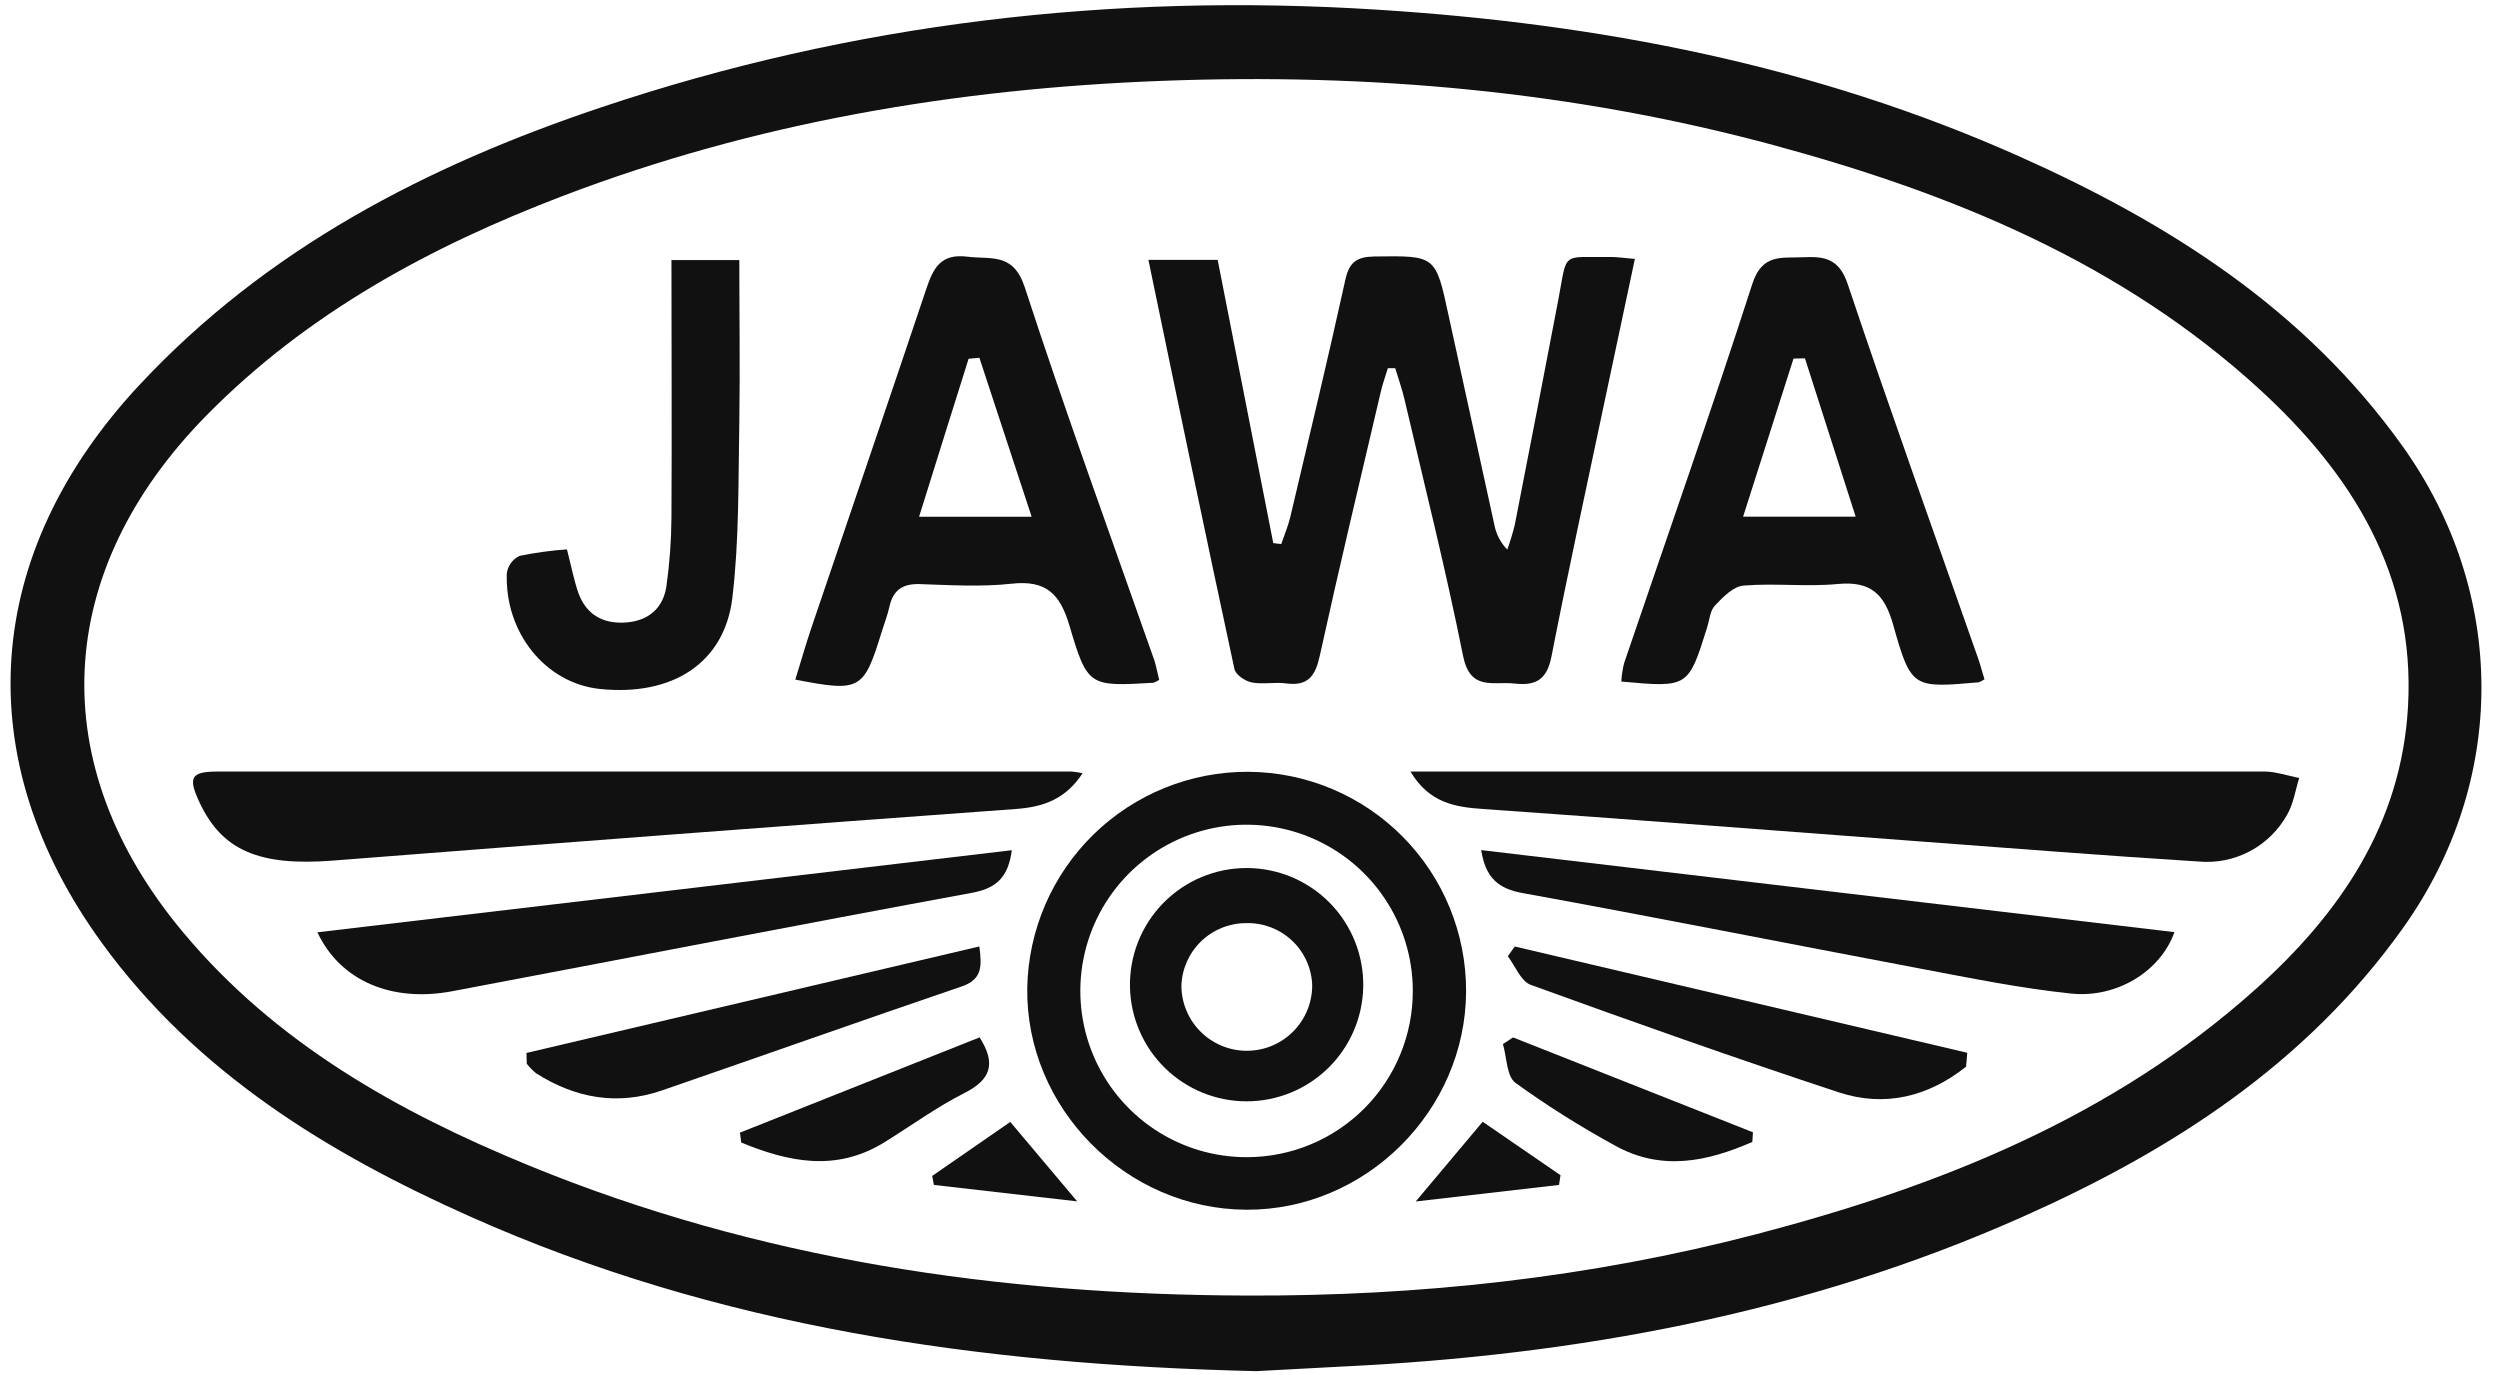
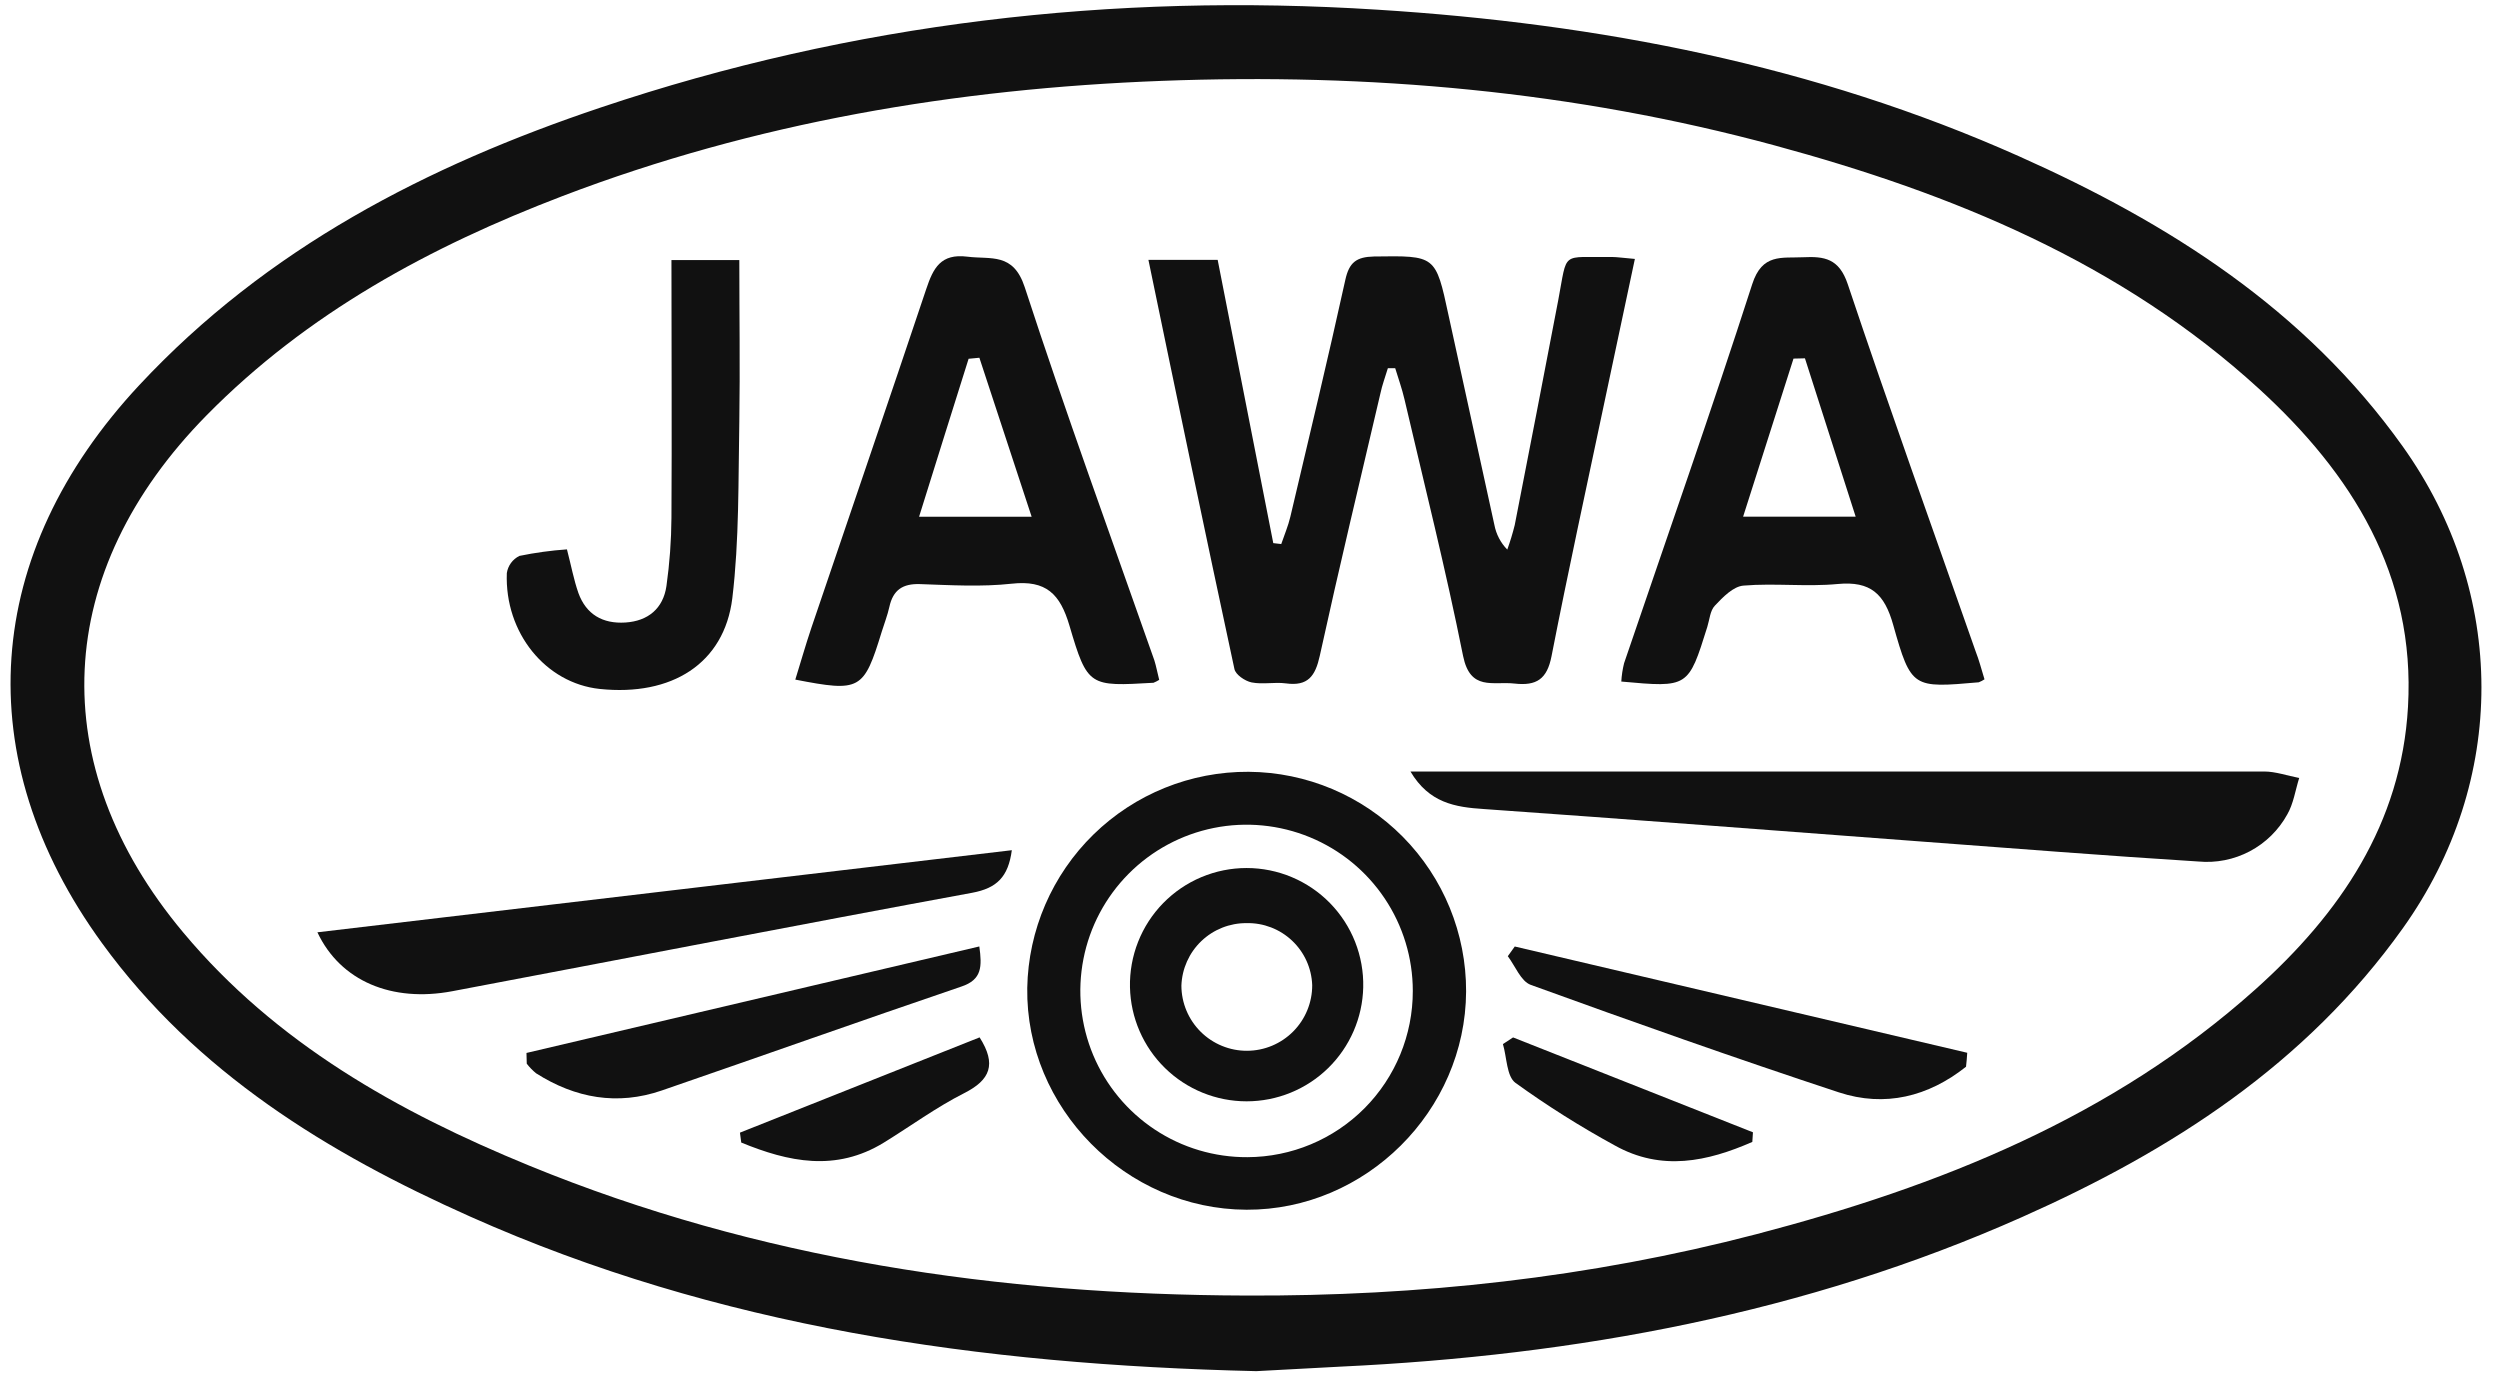
<svg xmlns="http://www.w3.org/2000/svg" width="100" height="55" viewBox="0 0 100 55" fill="none">
  <path d="M50.253 54.846C39.148 54.587 28.688 53.067 18.821 48.669C13.109 46.124 7.842 42.898 4.084 37.73C-1.304 30.323 -0.696 22.124 5.575 15.401C10.677 9.932 17.078 6.633 24.033 4.299C34.11 0.914 44.502 -0.287 55.093 0.387C63.955 0.944 72.597 2.609 80.758 6.25C86.756 8.926 92.193 12.37 96.104 17.85C100.303 23.731 100.31 31.245 96.118 37.124C92.234 42.575 86.85 46.03 80.882 48.683C72.221 52.537 63.049 54.22 53.626 54.665C52.367 54.729 51.11 54.8 50.253 54.846ZM49.84 51.822C56.746 51.852 63.575 51.113 70.261 49.366C77.568 47.454 84.495 44.7 90.228 39.564C93.603 36.539 96.054 32.958 96.32 28.271C96.62 22.997 94.082 18.953 90.358 15.55C84.823 10.494 78.091 7.743 70.987 5.817C62.962 3.641 54.765 2.918 46.467 3.235C38.242 3.547 30.215 4.897 22.499 7.843C17.204 9.866 12.291 12.523 8.267 16.609C2.11 22.862 1.723 30.596 7.327 37.296C11.023 41.724 15.921 44.473 21.162 46.622C30.343 50.387 39.973 51.79 49.84 51.822Z" fill="#111111" />
  <path d="M65.395 10.357C64.975 12.338 64.579 14.193 64.186 16.048C63.469 19.446 62.728 22.839 62.061 26.249C61.882 27.166 61.46 27.441 60.587 27.343C59.713 27.244 58.812 27.654 58.523 26.237C57.835 22.798 56.977 19.391 56.179 15.972C56.081 15.55 55.934 15.142 55.808 14.727H55.515C55.414 15.066 55.285 15.403 55.214 15.747C54.396 19.239 53.559 22.729 52.791 26.233C52.612 27.047 52.316 27.455 51.44 27.336C50.981 27.274 50.523 27.386 50.064 27.297C49.798 27.242 49.418 26.983 49.376 26.756C48.214 21.351 47.084 15.94 45.937 10.396H48.707C49.445 14.151 50.188 17.937 50.931 21.725L51.25 21.762C51.373 21.399 51.527 21.042 51.614 20.67C52.359 17.515 53.116 14.36 53.813 11.194C53.967 10.494 54.256 10.276 54.96 10.26C57.425 10.226 57.425 10.201 57.941 12.608C58.552 15.402 59.163 18.198 59.775 20.994C59.845 21.367 60.025 21.712 60.291 21.984C60.407 21.662 60.507 21.335 60.589 21.003C61.176 18.005 61.756 15.007 62.329 12.01C62.712 9.994 62.412 10.311 64.48 10.279C64.716 10.283 64.943 10.32 65.395 10.357Z" fill="#111111" />
  <path d="M46.368 27.194C46.295 27.24 46.219 27.279 46.139 27.311C43.58 27.457 43.5 27.48 42.78 25.031C42.404 23.754 41.846 23.197 40.468 23.348C39.26 23.481 38.026 23.406 36.8 23.364C36.112 23.341 35.722 23.594 35.573 24.282C35.499 24.616 35.371 24.94 35.27 25.267C34.55 27.611 34.415 27.689 31.812 27.184C32.026 26.497 32.221 25.809 32.452 25.121C33.984 20.599 35.534 16.087 37.05 11.56C37.329 10.726 37.627 10.132 38.696 10.267C39.643 10.386 40.53 10.091 40.989 11.487C42.621 16.495 44.428 21.443 46.175 26.416C46.251 26.657 46.297 26.921 46.368 27.194ZM41.266 20.67C40.532 18.442 39.854 16.375 39.175 14.31L38.744 14.351C38.095 16.415 37.446 18.478 36.763 20.67H41.266Z" fill="#111111" />
  <path d="M79.38 27.173C79.308 27.221 79.231 27.261 79.15 27.292C76.516 27.521 76.445 27.544 75.729 24.999C75.381 23.756 74.826 23.236 73.51 23.36C72.262 23.479 70.987 23.319 69.74 23.424C69.332 23.456 68.917 23.883 68.594 24.227C68.403 24.426 68.383 24.788 68.291 25.079C67.532 27.506 67.532 27.506 64.852 27.262C64.866 27.014 64.904 26.768 64.964 26.526C66.679 21.482 68.454 16.438 70.091 11.361C70.488 10.132 71.265 10.331 72.12 10.29C72.975 10.249 73.565 10.336 73.911 11.37C75.555 16.286 77.314 21.163 79.026 26.056C79.162 26.403 79.256 26.765 79.38 27.173ZM72.198 14.333L71.74 14.344L69.724 20.668H74.227L72.198 14.333Z" fill="#111111" />
  <path d="M49.945 30.872C52.263 30.888 54.479 31.822 56.11 33.469C57.74 35.116 58.652 37.343 58.644 39.66C58.621 44.437 54.625 48.408 49.86 48.389C45.033 48.371 41.023 44.315 41.09 39.518C41.132 37.202 42.085 34.996 43.742 33.377C45.4 31.759 47.628 30.858 49.945 30.872ZM56.512 39.637C56.512 38.321 56.121 37.034 55.389 35.94C54.657 34.845 53.616 33.993 52.399 33.491C51.182 32.989 49.843 32.859 48.553 33.118C47.262 33.378 46.077 34.014 45.148 34.948C44.22 35.881 43.589 37.069 43.337 38.361C43.084 39.654 43.221 40.992 43.729 42.206C44.238 43.42 45.095 44.456 46.193 45.183C47.291 45.91 48.58 46.294 49.897 46.287C51.655 46.281 53.34 45.577 54.58 44.331C55.82 43.084 56.515 41.396 56.512 39.637Z" fill="#111111" />
-   <path d="M43.305 30.929C42.617 31.974 41.734 32.279 40.632 32.36C31.526 33.023 22.423 33.711 13.325 34.423C10.374 34.653 8.888 34.026 7.985 32.105C7.51 31.096 7.629 30.862 8.709 30.862C20.096 30.862 31.484 30.862 42.874 30.862C43.019 30.876 43.163 30.898 43.305 30.929Z" fill="#111111" />
  <path d="M56.418 30.86H57.546C68.552 30.86 79.558 30.86 90.564 30.86C91.023 30.86 91.5 31.03 91.968 31.119C91.814 31.61 91.738 32.153 91.488 32.582C91.143 33.207 90.622 33.718 89.99 34.052C89.359 34.385 88.643 34.527 87.932 34.46C84.263 34.231 80.618 33.942 76.96 33.669C71.093 33.233 65.227 32.772 59.36 32.362C58.202 32.288 57.163 32.117 56.418 30.86Z" fill="#111111" />
  <path d="M22.678 21.975C22.848 22.631 22.951 23.19 23.136 23.72C23.448 24.577 24.106 24.958 25.014 24.901C25.922 24.843 26.528 24.341 26.658 23.44C26.785 22.535 26.852 21.621 26.858 20.707C26.878 17.311 26.858 13.918 26.858 10.402H29.573C29.573 12.59 29.605 14.72 29.573 16.85C29.529 19.212 29.573 21.592 29.293 23.928C28.97 26.549 26.865 27.859 23.989 27.558C21.827 27.329 20.183 25.316 20.273 22.924C20.295 22.777 20.352 22.638 20.44 22.518C20.528 22.398 20.643 22.302 20.777 22.236C21.404 22.107 22.039 22.019 22.678 21.975Z" fill="#111111" />
-   <path d="M59.248 34.004L86.978 37.285C86.423 38.846 84.685 39.931 82.851 39.743C80.845 39.536 78.857 39.13 76.871 38.755C71.549 37.752 66.234 36.691 60.905 35.723C59.929 35.547 59.422 35.113 59.248 34.004Z" fill="#111111" />
  <path d="M12.696 37.292L40.473 34.008C40.331 35.074 39.877 35.528 38.882 35.712C31.943 36.989 25.021 38.34 18.089 39.649C15.684 40.103 13.616 39.25 12.696 37.292Z" fill="#111111" />
  <path d="M21.059 42.118L39.173 37.858C39.281 38.651 39.29 39.186 38.453 39.463C34.452 40.825 30.469 42.242 26.47 43.62C24.696 44.23 23.015 43.93 21.444 42.932C21.305 42.819 21.179 42.69 21.07 42.547L21.059 42.118Z" fill="#111111" />
  <path d="M78.641 42.669C77.137 43.863 75.399 44.303 73.553 43.694C69.426 42.334 65.319 40.878 61.229 39.394C60.837 39.252 60.612 38.647 60.312 38.248L60.591 37.86L78.689 42.111C78.678 42.304 78.662 42.485 78.641 42.669Z" fill="#111111" />
-   <path d="M29.598 45.306L39.184 41.495C39.872 42.577 39.609 43.198 38.568 43.726C37.449 44.292 36.426 45.044 35.358 45.702C33.427 46.888 31.533 46.475 29.65 45.702L29.598 45.306Z" fill="#111111" />
+   <path d="M29.598 45.306L39.184 41.495C39.872 42.577 39.609 43.198 38.568 43.726C37.449 44.292 36.426 45.044 35.358 45.702C33.427 46.888 31.533 46.475 29.65 45.702Z" fill="#111111" />
  <path d="M70.093 45.677C68.3 46.461 66.463 46.865 64.59 45.817C63.215 45.067 61.889 44.231 60.619 43.315C60.263 43.054 60.275 42.295 60.117 41.763L60.523 41.497L70.118 45.292L70.093 45.677Z" fill="#111111" />
-   <path d="M62.361 47.397L56.629 48.059C57.61 46.89 58.404 45.943 59.307 44.87L62.421 47.009L62.361 47.397Z" fill="#111111" />
-   <path d="M40.411 44.877C41.289 45.92 42.085 46.867 43.087 48.055L37.355 47.397L37.288 47.037L40.411 44.877Z" fill="#111111" />
  <path d="M54.529 39.491C54.502 40.71 53.998 41.87 53.127 42.723C52.255 43.576 51.084 44.053 49.864 44.053C48.644 44.053 47.473 43.576 46.601 42.723C45.729 41.87 45.226 40.71 45.199 39.491C45.185 38.869 45.296 38.252 45.524 37.673C45.752 37.095 46.093 36.569 46.528 36.124C46.963 35.68 47.481 35.327 48.054 35.086C48.627 34.845 49.242 34.721 49.864 34.721C50.485 34.721 51.1 34.845 51.673 35.086C52.246 35.327 52.765 35.68 53.2 36.124C53.634 36.569 53.976 37.095 54.204 37.673C54.432 38.252 54.543 38.869 54.529 39.491ZM49.863 36.925C49.188 36.92 48.538 37.179 48.051 37.646C47.564 38.113 47.279 38.752 47.256 39.426C47.257 39.77 47.326 40.11 47.459 40.427C47.592 40.744 47.786 41.031 48.03 41.273C48.274 41.515 48.563 41.706 48.881 41.836C49.199 41.967 49.54 42.033 49.883 42.031C50.227 42.03 50.567 41.961 50.884 41.828C51.2 41.695 51.488 41.501 51.73 41.257C51.972 41.013 52.163 40.724 52.293 40.406C52.423 40.088 52.49 39.747 52.488 39.404C52.464 38.728 52.175 38.09 51.683 37.626C51.192 37.163 50.538 36.91 49.863 36.925Z" fill="#111111" />
</svg>